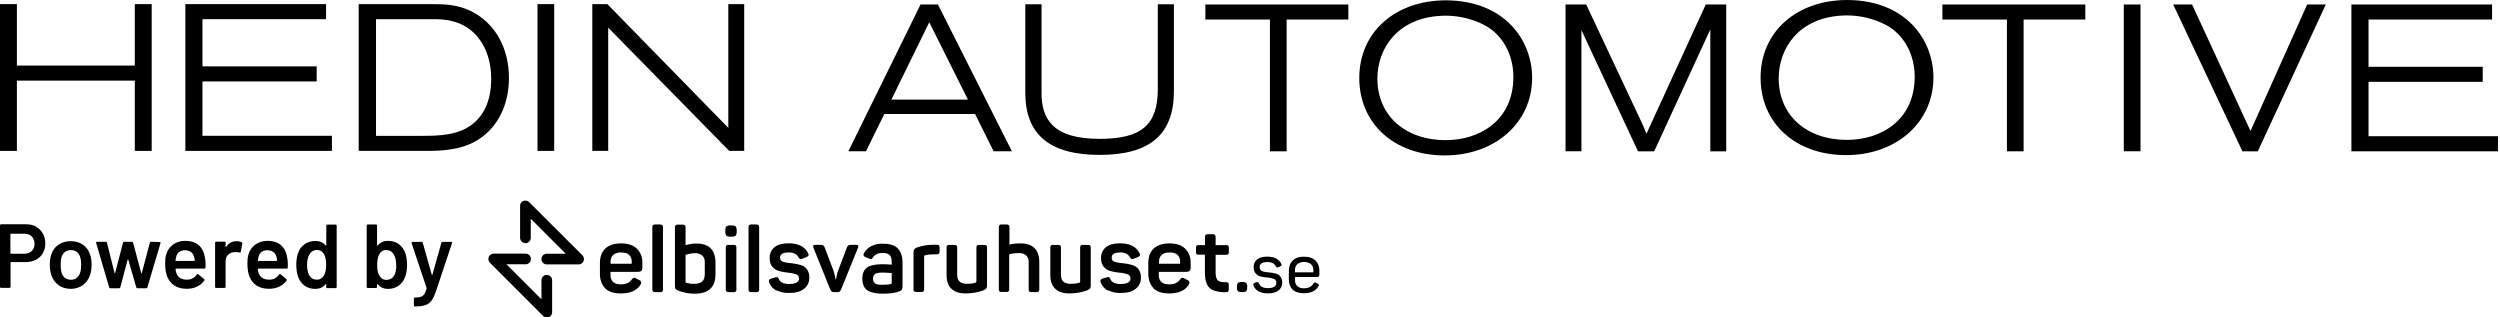
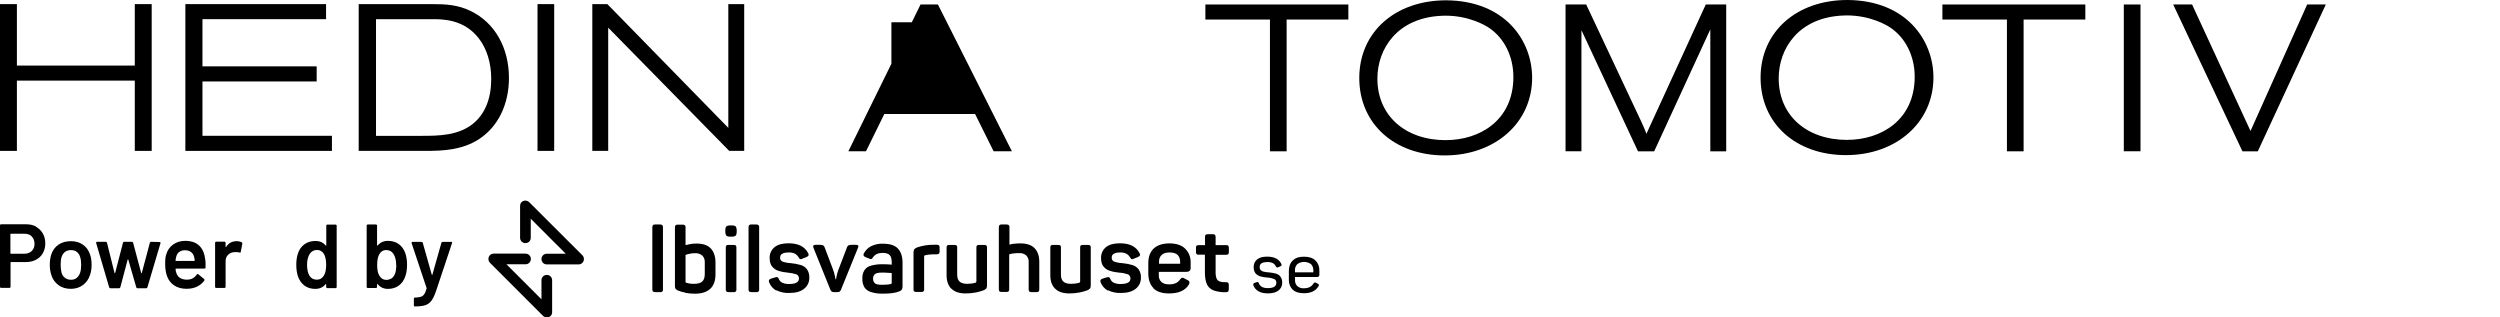
<svg xmlns="http://www.w3.org/2000/svg" width="252" height="32" viewBox="0 0 252 32" fill="none">
  <path d="M54.745 31.846C54.958 32.048 55.294 32.048 55.506 31.846C55.602 31.75 55.655 31.611 55.655 31.468V28.248C55.655 27.95 55.421 27.711 55.118 27.711C54.815 27.711 54.58 27.945 54.58 28.248V30.169L51.052 26.641H52.973C53.271 26.641 53.511 26.407 53.511 26.103C53.511 25.8 53.276 25.566 52.973 25.566H49.769C49.471 25.566 49.232 25.8 49.232 26.103C49.232 26.242 49.285 26.38 49.381 26.481L54.745 31.846Z" fill="black" />
  <path d="M57.039 25.577H55.118C54.82 25.577 54.58 25.811 54.58 26.114C54.58 26.418 54.815 26.652 55.118 26.652H58.322C58.62 26.652 58.859 26.418 58.859 26.114C58.859 25.976 58.806 25.837 58.7 25.726L53.335 20.372C53.122 20.17 52.787 20.17 52.574 20.372C52.478 20.468 52.425 20.606 52.425 20.75V23.969C52.425 24.267 52.659 24.507 52.962 24.507C53.266 24.507 53.5 24.273 53.5 23.969V22.048L57.028 25.577H57.039Z" fill="black" />
-   <path d="M60.998 29.052C60.658 28.701 60.472 28.216 60.472 27.615V26.529C60.472 25.885 60.653 25.39 61.02 25.05C61.387 24.709 61.908 24.534 62.606 24.534C63.303 24.534 63.84 24.715 64.202 25.071C64.569 25.438 64.761 25.928 64.75 26.444V27.003C64.75 27.269 64.612 27.402 64.33 27.402H61.541V27.743C61.52 27.998 61.626 28.259 61.807 28.429C61.988 28.589 62.249 28.663 62.59 28.663C63.106 28.663 63.457 28.504 63.675 28.179C63.76 28.062 63.846 27.998 63.92 27.998C63.995 27.998 64.069 28.03 64.133 28.073L64.452 28.243C64.559 28.275 64.623 28.371 64.633 28.477C64.633 28.552 64.601 28.637 64.559 28.701C64.192 29.291 63.532 29.579 62.574 29.579C61.855 29.579 61.318 29.398 60.977 29.041H60.988L60.998 29.052ZM63.675 26.583V26.38C63.697 26.125 63.59 25.864 63.409 25.683C63.228 25.523 62.957 25.449 62.616 25.449C62.34 25.428 62.047 25.513 61.823 25.683C61.632 25.864 61.536 26.114 61.547 26.38V26.583H63.681H63.675Z" fill="black" />
  <path d="M65.82 29.381C65.767 29.318 65.745 29.243 65.756 29.158V22.916C65.756 22.841 65.767 22.756 65.82 22.692C65.884 22.639 65.958 22.617 66.043 22.628H66.538C66.613 22.628 66.698 22.639 66.762 22.692C66.815 22.756 66.836 22.83 66.826 22.916V29.158C66.858 29.286 66.772 29.413 66.645 29.445H66.054C65.98 29.445 65.894 29.435 65.831 29.381H65.82Z" fill="black" />
  <path d="M69.082 29.499C68.837 29.456 68.598 29.382 68.364 29.297C68.257 29.254 68.162 29.19 68.087 29.105C68.044 29.009 68.023 28.903 68.034 28.796V22.932C68.034 22.857 68.044 22.772 68.098 22.708C68.162 22.655 68.236 22.634 68.311 22.644H68.816C68.891 22.644 68.976 22.655 69.04 22.708C69.093 22.772 69.114 22.846 69.103 22.932V24.709C69.295 24.656 69.481 24.624 69.652 24.592C69.833 24.56 70.019 24.549 70.2 24.549C70.844 24.549 71.328 24.709 71.637 25.034C71.945 25.353 72.11 25.805 72.121 26.407V27.652C72.121 28.296 71.951 28.78 71.594 29.11C71.238 29.44 70.727 29.605 70.04 29.605C69.721 29.605 69.396 29.573 69.088 29.52V29.509L69.082 29.499ZM69.114 28.461C69.114 28.461 69.146 28.493 69.167 28.504C69.423 28.578 69.694 28.621 69.96 28.61C70.338 28.61 70.604 28.535 70.785 28.376C70.966 28.216 71.041 27.955 71.041 27.615V26.423C71.051 26.178 70.966 25.928 70.785 25.758C70.583 25.587 70.312 25.502 70.046 25.523C69.726 25.523 69.401 25.587 69.103 25.694V28.418C69.103 28.418 69.103 28.461 69.114 28.482V28.461Z" fill="black" />
  <path d="M73.111 23.246C73.111 23.043 73.143 22.894 73.217 22.825C73.292 22.756 73.43 22.719 73.648 22.719H73.723C73.936 22.719 74.09 22.751 74.154 22.825C74.218 22.9 74.26 23.038 74.26 23.246V23.331C74.26 23.533 74.228 23.682 74.154 23.751C74.079 23.82 73.941 23.858 73.723 23.858H73.648C73.436 23.858 73.281 23.826 73.217 23.751C73.153 23.677 73.111 23.538 73.111 23.331V23.246Z" fill="black" />
-   <path d="M124.684 28.898C124.674 28.77 124.706 28.631 124.78 28.52C124.887 28.445 125.025 28.413 125.169 28.424H125.233C125.371 28.413 125.499 28.445 125.621 28.52C125.696 28.626 125.738 28.754 125.717 28.898V28.972C125.728 29.1 125.696 29.238 125.621 29.35C125.557 29.414 125.429 29.446 125.233 29.446H125.169C124.977 29.446 124.849 29.414 124.78 29.35C124.706 29.243 124.663 29.105 124.684 28.972V28.898Z" fill="black" />
  <path d="M73.223 29.382C73.169 29.318 73.148 29.243 73.159 29.158V24.954C73.159 24.879 73.169 24.794 73.223 24.741C73.287 24.698 73.361 24.677 73.446 24.688H73.941C74.016 24.688 74.101 24.698 74.165 24.741C74.218 24.805 74.239 24.879 74.228 24.954V29.158C74.26 29.286 74.175 29.413 74.047 29.445H73.457C73.382 29.445 73.297 29.435 73.233 29.382H73.223Z" fill="black" />
  <path d="M75.516 29.381C75.463 29.318 75.442 29.243 75.453 29.158V22.916C75.453 22.841 75.463 22.756 75.516 22.692C75.58 22.639 75.655 22.617 75.74 22.628H76.235C76.309 22.628 76.394 22.639 76.458 22.692C76.511 22.756 76.533 22.83 76.522 22.916V29.158C76.554 29.286 76.469 29.413 76.341 29.445H75.751C75.676 29.445 75.591 29.435 75.527 29.381H75.516Z" fill="black" />
  <path d="M78.262 29.297C77.932 29.116 77.672 28.823 77.533 28.472C77.512 28.429 77.512 28.376 77.501 28.323C77.501 28.216 77.576 28.142 77.714 28.089L78.135 27.961C78.135 27.961 78.23 27.939 78.284 27.929C78.326 27.929 78.379 27.939 78.411 27.971C78.454 28.014 78.486 28.067 78.507 28.12C78.571 28.291 78.699 28.429 78.874 28.509C79.087 28.594 79.316 28.637 79.55 28.626C80.205 28.626 80.535 28.445 80.535 28.078C80.545 27.897 80.45 27.737 80.29 27.657C80.013 27.562 79.731 27.509 79.444 27.487C79.124 27.455 78.8 27.402 78.491 27.306C78.236 27.232 78.007 27.083 77.837 26.875C77.666 26.673 77.581 26.38 77.581 26.008C77.57 25.587 77.741 25.194 78.066 24.922C78.385 24.656 78.858 24.523 79.481 24.523C80.466 24.523 81.12 24.853 81.455 25.508C81.487 25.561 81.509 25.625 81.509 25.678C81.509 25.731 81.498 25.774 81.455 25.805C81.413 25.848 81.349 25.88 81.296 25.912L80.886 26.072C80.833 26.104 80.769 26.125 80.705 26.125C80.662 26.125 80.631 26.114 80.609 26.082C80.567 26.04 80.524 25.997 80.503 25.944C80.418 25.795 80.301 25.667 80.136 25.577C79.944 25.481 79.726 25.438 79.502 25.449C78.922 25.449 78.635 25.619 78.635 25.954C78.614 26.125 78.709 26.295 78.869 26.364C79.135 26.46 79.428 26.513 79.705 26.524C80.045 26.556 80.391 26.62 80.721 26.715C80.977 26.79 81.195 26.939 81.354 27.157C81.514 27.402 81.599 27.705 81.578 27.993C81.588 28.434 81.397 28.839 81.051 29.11C80.71 29.387 80.216 29.531 79.572 29.531C79.109 29.552 78.662 29.456 78.252 29.254L78.262 29.297Z" fill="black" />
  <path d="M83.85 29.403C83.786 29.35 83.733 29.286 83.701 29.201L82.009 25.007C81.988 24.943 81.966 24.89 81.966 24.826C81.966 24.773 81.988 24.73 82.03 24.709C82.105 24.688 82.179 24.677 82.254 24.677H82.605C82.722 24.677 82.85 24.677 82.972 24.73C83.047 24.784 83.111 24.869 83.132 24.954L83.967 27.162C84.052 27.375 84.116 27.604 84.159 27.828C84.201 28.03 84.223 28.136 84.223 28.147H84.276C84.276 28.147 84.297 28.03 84.329 27.838C84.372 27.615 84.436 27.386 84.521 27.173L85.367 24.954C85.388 24.858 85.452 24.784 85.527 24.73C85.633 24.688 85.75 24.666 85.867 24.677H86.234C86.309 24.677 86.383 24.677 86.458 24.709C86.501 24.73 86.522 24.773 86.522 24.815C86.522 24.879 86.501 24.943 86.479 24.996L84.776 29.19C84.755 29.264 84.702 29.339 84.638 29.392C84.563 29.435 84.478 29.456 84.393 29.445H84.106C84.02 29.445 83.935 29.445 83.861 29.403H83.85Z" fill="black" />
  <path d="M87.73 29.414C87.474 29.329 87.246 29.158 87.107 28.919C86.98 28.663 86.916 28.381 86.926 28.094C86.905 27.796 86.98 27.482 87.139 27.227C87.299 27.003 87.538 26.838 87.804 26.774C88.204 26.668 88.608 26.625 89.007 26.636C89.305 26.636 89.598 26.646 89.885 26.678V26.402C89.885 26.093 89.821 25.864 89.683 25.715C89.545 25.566 89.305 25.492 88.965 25.492C88.523 25.492 88.204 25.641 88.001 25.933C87.969 25.987 87.937 26.029 87.895 26.072C87.863 26.104 87.831 26.114 87.788 26.114C87.735 26.114 87.671 26.093 87.629 26.072L87.251 25.923C87.198 25.901 87.134 25.859 87.091 25.816C87.059 25.784 87.038 25.731 87.038 25.689C87.038 25.625 87.059 25.572 87.091 25.518C87.251 25.22 87.512 24.959 87.82 24.811C88.198 24.63 88.603 24.544 89.012 24.566C89.72 24.566 90.226 24.736 90.524 25.071C90.822 25.401 90.976 25.875 90.976 26.466V28.844C90.976 28.962 90.966 29.079 90.912 29.185C90.849 29.27 90.753 29.334 90.657 29.366C90.29 29.526 89.736 29.6 89.007 29.6C88.587 29.611 88.172 29.558 87.772 29.43L87.74 29.419L87.73 29.414ZM88.182 28.546C88.299 28.653 88.523 28.706 88.869 28.706C89.177 28.706 89.491 28.695 89.789 28.632C89.821 28.632 89.843 28.61 89.864 28.589C89.885 28.568 89.885 28.536 89.885 28.504V27.519C89.832 27.519 89.694 27.519 89.475 27.498C89.257 27.477 89.055 27.477 88.885 27.477C88.555 27.477 88.326 27.53 88.198 27.626C88.06 27.743 87.996 27.913 88.007 28.089C87.996 28.259 88.06 28.429 88.188 28.552H88.177L88.182 28.546Z" fill="black" />
  <path d="M92.136 29.381C92.094 29.318 92.072 29.243 92.083 29.158V25.47C92.083 25.353 92.094 25.247 92.147 25.14C92.221 25.055 92.317 24.991 92.424 24.948C92.972 24.757 93.552 24.661 94.137 24.672H94.435C94.51 24.672 94.584 24.682 94.648 24.725C94.691 24.789 94.712 24.863 94.712 24.938V25.358C94.712 25.433 94.701 25.507 94.648 25.571C94.584 25.614 94.51 25.635 94.435 25.635H94.105C93.807 25.635 93.504 25.667 93.227 25.741C93.195 25.741 93.174 25.763 93.163 25.784C93.163 25.805 93.153 25.837 93.153 25.858V29.142C93.185 29.27 93.1 29.398 92.972 29.429H92.36C92.285 29.429 92.211 29.419 92.147 29.366L92.136 29.387V29.381Z" fill="black" />
  <path d="M95.888 29.105C95.579 28.786 95.415 28.333 95.415 27.732V24.954C95.415 24.879 95.425 24.805 95.478 24.741C95.542 24.698 95.617 24.677 95.691 24.688H96.197C96.271 24.688 96.356 24.698 96.42 24.741C96.474 24.805 96.495 24.879 96.484 24.954V27.7C96.484 28.009 96.569 28.237 96.729 28.386C96.889 28.535 97.15 28.61 97.479 28.61C97.756 28.61 98.049 28.578 98.315 28.503C98.379 28.482 98.421 28.418 98.421 28.344V24.954C98.421 24.879 98.432 24.794 98.485 24.741C98.549 24.698 98.624 24.677 98.709 24.688H99.204C99.278 24.688 99.363 24.698 99.427 24.741C99.48 24.805 99.502 24.879 99.491 24.954V28.748C99.491 28.855 99.48 28.972 99.427 29.068C99.353 29.153 99.257 29.217 99.15 29.259C98.895 29.355 98.624 29.43 98.358 29.483C98.028 29.547 97.682 29.578 97.341 29.578C96.697 29.578 96.213 29.419 95.904 29.094H95.883L95.888 29.105Z" fill="black" />
  <path d="M100.747 29.381C100.704 29.318 100.683 29.243 100.683 29.158V22.916C100.683 22.841 100.694 22.756 100.747 22.692C100.811 22.639 100.885 22.617 100.96 22.628H101.465C101.54 22.628 101.625 22.639 101.689 22.692C101.742 22.756 101.763 22.83 101.753 22.916V24.661C101.881 24.619 102.019 24.587 102.152 24.576C102.375 24.544 102.615 24.533 102.849 24.533C103.493 24.533 103.977 24.693 104.286 25.018C104.595 25.337 104.76 25.789 104.76 26.391V29.158C104.76 29.233 104.749 29.318 104.696 29.381C104.632 29.435 104.557 29.456 104.472 29.445H103.977C103.903 29.445 103.818 29.435 103.754 29.381C103.701 29.318 103.679 29.243 103.69 29.158V26.412C103.711 26.167 103.615 25.917 103.434 25.736C103.222 25.566 102.961 25.491 102.684 25.513C102.493 25.513 102.285 25.523 102.093 25.555C101.966 25.566 101.849 25.598 101.726 25.64V29.147C101.758 29.275 101.673 29.403 101.545 29.424H100.944C100.869 29.424 100.784 29.413 100.731 29.36L100.752 29.381H100.747Z" fill="black" />
  <path d="M106.356 29.105C106.037 28.786 105.872 28.333 105.872 27.732V24.954C105.872 24.879 105.882 24.805 105.936 24.741C106 24.698 106.074 24.677 106.149 24.688H106.654C106.729 24.688 106.814 24.698 106.878 24.741C106.931 24.805 106.952 24.879 106.942 24.954V27.7C106.942 28.009 107.027 28.237 107.186 28.386C107.357 28.535 107.607 28.61 107.947 28.61C108.224 28.61 108.517 28.578 108.783 28.503C108.847 28.482 108.889 28.418 108.879 28.344V24.954C108.879 24.879 108.889 24.794 108.943 24.741C109.006 24.698 109.081 24.677 109.166 24.688H109.661C109.735 24.688 109.821 24.698 109.884 24.741C109.938 24.805 109.959 24.879 109.948 24.954V28.748C109.948 28.855 109.938 28.972 109.884 29.068C109.81 29.153 109.714 29.217 109.608 29.259C109.352 29.355 109.081 29.43 108.815 29.483C108.485 29.547 108.139 29.578 107.798 29.578C107.154 29.578 106.67 29.419 106.361 29.094H106.351L106.356 29.105Z" fill="black" />
  <path d="M111.678 29.297C111.348 29.116 111.087 28.823 110.949 28.472C110.928 28.429 110.928 28.376 110.917 28.323C110.917 28.216 110.981 28.142 111.13 28.089L111.55 27.961C111.55 27.961 111.646 27.939 111.699 27.929C111.742 27.929 111.795 27.939 111.827 27.971C111.87 28.014 111.902 28.067 111.923 28.12C111.987 28.291 112.114 28.429 112.29 28.509C112.503 28.594 112.732 28.637 112.966 28.626C113.62 28.626 113.95 28.445 113.95 28.078C113.961 27.897 113.865 27.737 113.706 27.657C113.429 27.562 113.136 27.498 112.849 27.487C112.53 27.455 112.205 27.402 111.896 27.306C111.641 27.232 111.412 27.083 111.242 26.875C111.071 26.673 110.986 26.38 110.986 26.008C110.976 25.587 111.146 25.194 111.47 24.922C111.79 24.656 112.263 24.523 112.886 24.523C113.871 24.523 114.525 24.853 114.86 25.508C114.892 25.561 114.914 25.625 114.914 25.678C114.914 25.731 114.903 25.774 114.86 25.805C114.818 25.848 114.754 25.88 114.701 25.912L114.291 26.072C114.238 26.104 114.174 26.125 114.11 26.125C114.067 26.125 114.036 26.114 114.014 26.082C113.972 26.04 113.94 25.997 113.908 25.944C113.823 25.795 113.706 25.667 113.541 25.577C113.349 25.481 113.131 25.438 112.918 25.449C112.349 25.449 112.061 25.619 112.061 25.954C112.04 26.125 112.136 26.295 112.295 26.364C112.561 26.46 112.854 26.513 113.131 26.524C113.471 26.556 113.817 26.62 114.147 26.715C114.392 26.79 114.621 26.95 114.781 27.157C114.94 27.402 115.025 27.705 115.004 27.993C115.015 28.434 114.823 28.839 114.477 29.11C114.137 29.387 113.642 29.531 112.998 29.531C112.535 29.552 112.088 29.456 111.678 29.254V29.297Z" fill="black" />
  <path d="M116.276 29.052C115.935 28.701 115.76 28.216 115.749 27.615V26.529C115.749 25.885 115.93 25.39 116.297 25.05C116.664 24.709 117.186 24.534 117.883 24.534C118.58 24.534 119.118 24.715 119.469 25.071C119.836 25.438 120.028 25.928 120.017 26.444V27.003C120.017 27.269 119.879 27.402 119.597 27.402H116.808V27.743C116.787 27.998 116.893 28.259 117.074 28.429C117.255 28.589 117.516 28.663 117.857 28.663C118.373 28.663 118.724 28.504 118.942 28.179C119.027 28.062 119.113 27.998 119.187 27.998C119.262 27.998 119.336 28.03 119.4 28.073L119.719 28.243C119.826 28.275 119.89 28.371 119.9 28.477C119.9 28.552 119.868 28.637 119.826 28.701C119.458 29.291 118.799 29.579 117.841 29.579C117.122 29.579 116.585 29.398 116.244 29.041H116.265L116.276 29.052ZM118.958 26.583V26.38C118.969 26.125 118.873 25.864 118.692 25.683C118.511 25.523 118.24 25.449 117.899 25.449C117.559 25.449 117.287 25.523 117.106 25.683C116.915 25.864 116.819 26.114 116.829 26.38V26.583H118.964H118.958Z" fill="black" />
  <path d="M122.311 29.265C122.024 29.158 121.784 28.934 121.656 28.652C121.518 28.365 121.454 27.945 121.454 27.418V25.672H120.831C120.704 25.694 120.576 25.619 120.555 25.491V24.975C120.555 24.901 120.565 24.816 120.619 24.762C120.682 24.72 120.757 24.698 120.842 24.709H121.465V23.884C121.465 23.81 121.475 23.724 121.529 23.671C121.593 23.629 121.667 23.607 121.752 23.607H122.258C122.332 23.607 122.407 23.618 122.471 23.671C122.513 23.735 122.534 23.81 122.534 23.884V24.709H123.594C123.668 24.709 123.743 24.72 123.806 24.762C123.849 24.826 123.87 24.901 123.87 24.975V25.395C123.87 25.47 123.86 25.555 123.806 25.619C123.743 25.672 123.668 25.694 123.594 25.683H122.534V27.396C122.524 27.62 122.556 27.86 122.63 28.072C122.683 28.211 122.801 28.317 122.939 28.37C123.141 28.434 123.359 28.456 123.572 28.445C123.7 28.413 123.828 28.498 123.86 28.626V29.163C123.86 29.248 123.849 29.323 123.796 29.387C123.732 29.44 123.657 29.461 123.572 29.451C123.141 29.472 122.715 29.408 122.316 29.27L122.306 29.259L122.311 29.265Z" fill="black" />
  <path d="M126.345 28.748C126.345 28.748 126.324 28.695 126.324 28.663C126.324 28.599 126.366 28.557 126.441 28.525L126.675 28.44C126.675 28.44 126.728 28.429 126.76 28.429C126.781 28.429 126.813 28.429 126.834 28.45C126.856 28.471 126.877 28.503 126.888 28.535C126.941 28.695 127.058 28.833 127.207 28.924C127.388 29.009 127.595 29.052 127.798 29.041C128.367 29.041 128.654 28.871 128.654 28.514C128.676 28.354 128.591 28.205 128.442 28.126C128.218 28.04 127.979 27.987 127.744 27.977C127.51 27.955 127.26 27.923 127.037 27.86C126.856 27.806 126.696 27.7 126.563 27.561C126.425 27.381 126.361 27.152 126.371 26.918C126.361 26.619 126.489 26.337 126.723 26.146C126.957 25.954 127.292 25.869 127.739 25.869C128.447 25.869 128.921 26.114 129.155 26.598C129.176 26.63 129.176 26.662 129.187 26.705C129.187 26.758 129.144 26.8 129.07 26.843L128.835 26.939C128.835 26.939 128.772 26.96 128.74 26.971C128.708 26.971 128.665 26.939 128.612 26.864C128.548 26.726 128.452 26.609 128.325 26.534C128.154 26.449 127.957 26.407 127.755 26.417C127.228 26.417 126.973 26.577 126.973 26.912C126.973 27.029 127.005 27.136 127.079 27.232C127.164 27.306 127.26 27.359 127.367 27.381C127.537 27.423 127.707 27.444 127.893 27.455C128.138 27.476 128.388 27.519 128.623 27.583C128.804 27.636 128.963 27.742 129.075 27.891C129.192 28.062 129.256 28.28 129.245 28.493C129.256 28.802 129.117 29.094 128.867 29.286C128.617 29.477 128.266 29.573 127.808 29.573C127.037 29.573 126.542 29.296 126.329 28.738L126.34 28.748H126.345Z" fill="black" />
  <path d="M130.294 29.201C130.038 28.924 129.894 28.546 129.916 28.174V27.338C129.916 26.875 130.043 26.513 130.315 26.253C130.586 25.992 130.959 25.864 131.454 25.875C131.959 25.875 132.332 26.002 132.603 26.263C132.869 26.529 133.013 26.907 132.992 27.29V27.689C133.002 27.806 132.928 27.913 132.811 27.924H130.538V28.243C130.528 28.466 130.613 28.685 130.773 28.844C130.964 29.004 131.204 29.078 131.448 29.057C131.89 29.057 132.209 28.897 132.401 28.573C132.433 28.52 132.486 28.477 132.55 28.466C132.593 28.466 132.635 28.488 132.667 28.509L132.848 28.605C132.912 28.626 132.944 28.679 132.944 28.743C132.944 28.786 132.923 28.828 132.901 28.86C132.625 29.323 132.14 29.557 131.443 29.557C130.927 29.557 130.554 29.44 130.294 29.18V29.19V29.201ZM132.385 27.45V27.258C132.396 27.024 132.311 26.795 132.151 26.625C131.731 26.327 131.177 26.327 130.767 26.625C130.608 26.795 130.512 27.024 130.533 27.258V27.45H132.401H132.39H132.385Z" fill="black" />
  <path d="M3.635 22.862C3.922 23.022 4.151 23.251 4.321 23.538C4.481 23.826 4.566 24.161 4.566 24.533C4.566 24.906 4.481 25.231 4.321 25.518C4.162 25.805 3.922 26.023 3.624 26.183C3.326 26.343 2.97 26.417 2.576 26.417H1.107C1.107 26.417 1.064 26.428 1.064 26.46V28.913C1.064 28.913 1.054 28.966 1.032 28.988C1.011 29.009 0.99 29.02 0.958 29.02H0.106C0.106 29.02 0.053 29.02 0.032 28.988C0.011 28.956 0 28.945 0 28.913V22.713C0 22.713 0 22.66 0.032 22.639C0.053 22.618 0.075 22.607 0.106 22.607H2.629C3.017 22.607 3.347 22.681 3.645 22.841L3.635 22.852V22.862ZM3.204 25.294C3.395 25.113 3.48 24.863 3.48 24.576C3.48 24.289 3.385 24.028 3.204 23.836C3.023 23.645 2.762 23.559 2.453 23.559H1.091C1.091 23.559 1.048 23.57 1.048 23.602V25.534C1.048 25.534 1.059 25.576 1.091 25.576H2.453C2.762 25.576 3.012 25.481 3.204 25.3V25.294Z" fill="black" />
  <path d="M5.907 28.748C5.567 28.504 5.316 28.168 5.178 27.732C5.072 27.402 5.018 27.056 5.018 26.694C5.018 26.306 5.072 25.954 5.167 25.657C5.306 25.225 5.556 24.895 5.897 24.661C6.237 24.427 6.658 24.31 7.152 24.31C7.615 24.31 8.02 24.427 8.355 24.661C8.696 24.895 8.935 25.231 9.074 25.646C9.18 25.933 9.233 26.29 9.233 26.684C9.233 27.077 9.18 27.413 9.074 27.721C8.935 28.152 8.685 28.493 8.355 28.738C8.025 28.983 7.605 29.116 7.142 29.116C6.679 29.116 6.253 28.999 5.897 28.748H5.907ZM7.733 28.009C7.892 27.881 8.009 27.7 8.084 27.471C8.148 27.269 8.18 27.008 8.18 26.7C8.18 26.37 8.148 26.109 8.084 25.928C8.02 25.694 7.903 25.518 7.743 25.39C7.584 25.263 7.376 25.209 7.142 25.209C6.908 25.209 6.721 25.273 6.551 25.39C6.391 25.518 6.274 25.688 6.2 25.928C6.136 26.141 6.115 26.401 6.115 26.7C6.115 26.998 6.147 27.258 6.2 27.471C6.264 27.705 6.381 27.881 6.551 28.009C6.721 28.136 6.929 28.2 7.163 28.2C7.397 28.2 7.584 28.136 7.743 28.009H7.733Z" fill="black" />
  <path d="M11 28.951L9.691 24.491V24.459C9.691 24.395 9.712 24.374 9.787 24.374H10.654C10.718 24.374 10.761 24.406 10.782 24.459L11.543 27.514C11.543 27.514 11.554 27.546 11.575 27.546C11.596 27.546 11.596 27.546 11.607 27.514L12.4 24.459C12.421 24.395 12.464 24.374 12.528 24.374H13.289C13.352 24.374 13.395 24.406 13.416 24.459L14.23 27.514C14.23 27.514 14.241 27.546 14.262 27.546C14.284 27.546 14.284 27.546 14.294 27.514L15.109 24.459C15.13 24.395 15.172 24.374 15.236 24.374L16.093 24.395C16.093 24.395 16.157 24.406 16.168 24.427C16.178 24.448 16.189 24.48 16.178 24.512L14.858 28.961C14.837 29.025 14.805 29.057 14.741 29.057H13.863C13.8 29.057 13.757 29.025 13.736 28.961L12.932 26.173C12.932 26.173 12.921 26.141 12.9 26.141C12.879 26.141 12.879 26.141 12.868 26.173L12.128 28.961C12.107 29.025 12.065 29.057 12.001 29.057H11.133C11.069 29.057 11.027 29.025 11.005 28.961L10.995 28.951H11Z" fill="black" />
  <path d="M20.718 26.689V26.965C20.718 27.04 20.675 27.072 20.601 27.072H17.738C17.738 27.072 17.695 27.082 17.695 27.114C17.716 27.317 17.738 27.455 17.78 27.524C17.929 27.966 18.286 28.189 18.855 28.189C19.276 28.189 19.595 28.019 19.84 27.673C19.861 27.641 19.893 27.62 19.936 27.62C19.957 27.62 19.978 27.62 19.999 27.652L20.569 28.125C20.622 28.168 20.633 28.221 20.601 28.274C20.409 28.541 20.159 28.748 19.85 28.897C19.542 29.046 19.185 29.11 18.802 29.11C18.328 29.11 17.924 29.004 17.589 28.791C17.253 28.578 17.009 28.274 16.86 27.891C16.721 27.561 16.647 27.109 16.647 26.518C16.647 26.167 16.678 25.874 16.753 25.662C16.87 25.23 17.104 24.901 17.44 24.656C17.78 24.411 18.19 24.278 18.664 24.278C19.866 24.278 20.542 24.911 20.691 26.167C20.712 26.316 20.723 26.486 20.723 26.683V26.694L20.718 26.689ZM18.078 25.379C17.929 25.497 17.823 25.645 17.77 25.853C17.738 25.959 17.706 26.087 17.695 26.263C17.684 26.295 17.695 26.305 17.727 26.305H19.584C19.584 26.305 19.627 26.295 19.627 26.263C19.616 26.114 19.595 25.997 19.574 25.922C19.52 25.699 19.414 25.534 19.254 25.406C19.095 25.289 18.887 25.225 18.642 25.225C18.419 25.225 18.222 25.278 18.084 25.395V25.385L18.078 25.379Z" fill="black" />
  <path d="M24.374 24.427C24.374 24.427 24.438 24.502 24.427 24.566L24.267 25.39C24.267 25.465 24.214 25.486 24.14 25.454C24.044 25.422 23.938 25.412 23.82 25.412H23.64C23.384 25.422 23.166 25.518 22.995 25.678C22.825 25.848 22.74 26.066 22.74 26.332V28.919C22.74 28.919 22.74 28.972 22.708 28.993C22.676 29.015 22.666 29.025 22.634 29.025H21.788C21.788 29.025 21.734 29.025 21.713 28.993C21.692 28.972 21.681 28.951 21.681 28.919V24.47C21.681 24.47 21.692 24.416 21.713 24.395C21.734 24.374 21.756 24.363 21.788 24.363H22.634C22.634 24.363 22.687 24.363 22.708 24.395C22.729 24.427 22.74 24.438 22.74 24.47V24.88C22.74 24.88 22.74 24.922 22.751 24.922C22.751 24.922 22.772 24.922 22.783 24.901C23.038 24.502 23.395 24.31 23.858 24.31C24.049 24.31 24.225 24.353 24.374 24.427Z" fill="black" />
-   <path d="M29.009 26.689V26.965C29.009 27.04 28.967 27.072 28.892 27.072H26.029C26.029 27.072 25.986 27.082 25.986 27.114C26.008 27.317 26.029 27.455 26.072 27.524C26.221 27.966 26.577 28.189 27.146 28.189C27.567 28.189 27.886 28.019 28.131 27.673C28.152 27.641 28.184 27.62 28.227 27.62C28.248 27.62 28.269 27.62 28.291 27.652L28.86 28.125C28.913 28.168 28.924 28.221 28.892 28.274C28.701 28.541 28.45 28.748 28.142 28.897C27.833 29.046 27.477 29.11 27.093 29.11C26.62 29.11 26.215 29.004 25.88 28.791C25.545 28.578 25.3 28.274 25.151 27.891C25.012 27.561 24.938 27.109 24.938 26.518C24.938 26.167 24.97 25.874 25.044 25.662C25.162 25.23 25.396 24.901 25.731 24.656C26.072 24.411 26.481 24.278 26.955 24.278C28.158 24.278 28.834 24.911 28.983 26.167C29.004 26.316 29.015 26.486 29.015 26.683V26.694L29.009 26.689ZM26.38 25.379C26.231 25.497 26.125 25.645 26.072 25.853C26.04 25.959 26.008 26.087 25.997 26.263C25.986 26.295 25.997 26.305 26.029 26.305H27.886C27.886 26.305 27.929 26.295 27.929 26.263C27.918 26.114 27.897 25.997 27.876 25.922C27.822 25.699 27.716 25.534 27.556 25.406C27.397 25.289 27.189 25.225 26.944 25.225C26.721 25.225 26.524 25.278 26.386 25.395V25.385L26.38 25.379Z" fill="black" />
  <path d="M32.91 22.671C32.91 22.671 32.953 22.639 32.984 22.639H33.831C33.831 22.639 33.884 22.65 33.905 22.671C33.926 22.692 33.937 22.714 33.937 22.746V28.935C33.937 28.935 33.937 28.988 33.905 29.009C33.873 29.031 33.863 29.041 33.831 29.041H32.984C32.984 29.041 32.931 29.041 32.91 29.009C32.889 28.988 32.878 28.967 32.878 28.935V28.658C32.878 28.658 32.878 28.626 32.857 28.626C32.846 28.626 32.836 28.626 32.825 28.648C32.559 28.967 32.202 29.121 31.776 29.121C31.351 29.121 30.973 29.004 30.68 28.78C30.387 28.557 30.164 28.243 30.026 27.839C29.919 27.498 29.866 27.12 29.866 26.689C29.866 26.258 29.919 25.886 30.026 25.572C30.153 25.162 30.377 24.853 30.68 24.63C30.983 24.406 31.356 24.289 31.808 24.289C32.229 24.289 32.569 24.438 32.836 24.752C32.846 24.763 32.857 24.773 32.867 24.763C32.878 24.763 32.889 24.752 32.889 24.731V22.746C32.889 22.746 32.899 22.692 32.921 22.671L32.91 22.682V22.671ZM32.878 26.7C32.878 26.226 32.804 25.864 32.655 25.603C32.495 25.337 32.255 25.194 31.957 25.194C31.659 25.194 31.399 25.321 31.228 25.582C31.047 25.848 30.952 26.226 30.952 26.7C30.952 27.131 31.026 27.482 31.165 27.748C31.335 28.035 31.596 28.19 31.947 28.19C32.255 28.19 32.495 28.041 32.665 27.748C32.804 27.503 32.878 27.147 32.878 26.689V26.7Z" fill="black" />
  <path d="M41.031 26.689C41.031 27.12 40.978 27.503 40.861 27.838C40.722 28.248 40.51 28.557 40.206 28.78C39.903 29.004 39.541 29.121 39.11 29.121C38.679 29.121 38.328 28.961 38.062 28.637C38.051 28.615 38.04 28.615 38.03 28.615C38.019 28.615 38.008 28.637 38.008 28.647V28.924C38.008 28.924 37.998 28.977 37.976 28.999C37.955 29.02 37.934 29.03 37.902 29.03H37.066C37.066 29.03 37.013 29.03 36.992 28.999C36.971 28.967 36.96 28.956 36.96 28.924V22.735C36.96 22.735 36.96 22.682 36.992 22.66C37.024 22.639 37.035 22.628 37.066 22.628H37.902C37.902 22.628 37.955 22.639 37.976 22.66C37.998 22.682 38.008 22.703 38.008 22.735V24.72C38.008 24.72 38.008 24.752 38.03 24.752H38.062C38.317 24.443 38.674 24.278 39.099 24.278C39.525 24.278 39.924 24.395 40.217 24.619C40.51 24.842 40.733 25.156 40.871 25.561C40.978 25.901 41.031 26.279 41.031 26.678V26.689ZM39.935 26.71C39.935 26.237 39.839 25.864 39.658 25.593C39.498 25.337 39.248 25.204 38.929 25.204C38.631 25.204 38.402 25.332 38.242 25.614C38.093 25.859 38.019 26.226 38.019 26.71C38.019 27.195 38.083 27.535 38.232 27.769C38.392 28.057 38.631 28.211 38.95 28.211C39.121 28.211 39.27 28.168 39.413 28.094C39.557 28.019 39.648 27.913 39.733 27.775C39.882 27.519 39.946 27.163 39.946 26.726L39.935 26.716V26.71Z" fill="black" />
  <path d="M41.739 30.829C41.739 30.829 41.718 30.787 41.718 30.755V30.1C41.718 30.1 41.728 30.047 41.749 30.026C41.771 30.005 41.792 29.994 41.824 29.994C42.069 29.994 42.276 29.962 42.415 29.919C42.553 29.877 42.67 29.792 42.755 29.664C42.851 29.536 42.926 29.345 43 29.084V29.031L41.489 24.507V24.465C41.489 24.411 41.521 24.379 41.585 24.379H42.484C42.548 24.379 42.59 24.411 42.612 24.465L43.522 27.684C43.522 27.684 43.532 27.716 43.554 27.716C43.575 27.716 43.575 27.716 43.586 27.684L44.496 24.465C44.517 24.401 44.559 24.379 44.623 24.379H45.491C45.491 24.379 45.555 24.379 45.565 24.411C45.576 24.443 45.587 24.465 45.565 24.507L43.958 29.323C43.809 29.754 43.66 30.084 43.506 30.287C43.357 30.5 43.165 30.654 42.904 30.75C42.644 30.845 42.292 30.888 41.829 30.888H41.766C41.766 30.888 41.734 30.888 41.723 30.856V30.835L41.739 30.829Z" fill="black" />
  <path d="M13.587 6.61H1.703V0.415H0V15.21H1.703V8.126H13.587V15.21H15.29V0.415H13.587V6.61Z" fill="black" />
  <path d="M20.409 8.211H31.92V6.689H20.409V1.932H32.867V0.415H18.685V15.21H33.458V13.688H20.409V8.211Z" fill="black" />
  <path d="M47.481 1.128C46.14 0.468 44.911 0.415 43.554 0.415H36.156V15.21H42.878C44.693 15.21 46.603 15.119 48.295 14.018C50.206 12.767 51.302 10.521 51.302 7.855C51.302 4.811 49.876 2.299 47.481 1.128ZM49.482 8.744C49.466 8.93 49.445 9.111 49.413 9.286C49.205 10.553 48.684 11.569 47.864 12.315C46.326 13.693 44.224 13.693 42.367 13.693H37.902V1.932H43.575C44.618 1.932 46.784 1.932 48.274 3.885C49.072 4.912 49.514 6.354 49.514 7.935C49.514 8.217 49.498 8.483 49.477 8.744H49.482Z" fill="black" />
  <path d="M55.863 0.415H54.181V15.21H55.863V0.415Z" fill="black" />
  <path d="M73.414 12.889L61.265 0.458L61.217 0.415H59.705V15.21H61.307V2.789L73.505 15.21H75.016V0.415H73.414V12.889Z" fill="black" />
-   <path d="M92.791 0.452L85.516 15.247H87.293L89.14 11.49H98.288L100.156 15.247H101.998L94.542 0.452H92.791ZM89.853 10.037L93.669 2.246L97.565 10.037H89.848H89.853Z" fill="black" />
-   <path d="M116.707 8.978C116.707 12.591 115.063 13.996 110.848 13.996C108.554 13.996 106.989 13.533 106.063 12.586C105.308 11.815 104.957 10.713 104.988 9.223V0.431H103.349V9.345C103.349 13.565 105.803 15.614 110.848 15.614C115.893 15.614 118.33 13.571 118.33 9.18V0.431H116.707V8.978Z" fill="black" />
+   <path d="M92.791 0.452L85.516 15.247H87.293L89.14 11.49H98.288L100.156 15.247H101.998L94.542 0.452H92.791ZM89.853 10.037L93.669 2.246H89.848H89.853Z" fill="black" />
  <path d="M121.502 1.969H128.011V15.252H129.692V1.969H135.914V0.452H121.502V1.969Z" fill="black" />
  <path d="M165.96 13.485C165.817 13.107 165.71 12.847 165.449 12.277L159.888 0.452H157.807V15.247H159.409V3.049C159.446 3.124 159.484 3.209 159.537 3.315L165.109 15.252H166.743L172.261 3.262C172.315 3.145 172.363 3.049 172.4 2.969V15.252H174.002V0.452H171.942L165.96 13.485Z" fill="black" />
  <path d="M186.221 0C181.069 0 177.466 3.22 177.466 7.828C177.466 12.437 181.005 15.636 186.077 15.636C191.149 15.636 194.89 12.341 194.89 7.807C194.89 4.077 192.176 0.037 186.221 0ZM186.199 14.103C182.07 14.103 179.292 11.607 179.292 7.898C179.292 4.891 181.298 1.762 185.774 1.565C185.901 1.559 186.024 1.554 186.151 1.554C188.578 1.554 190.212 2.56 190.526 2.767C192.08 3.8 193.001 5.657 193.001 7.727C193.001 12.128 189.584 14.098 186.199 14.098V14.103Z" fill="black" />
  <path d="M195.794 1.969H202.298V15.252H203.979V1.969H210.201V0.452H195.794V1.969Z" fill="black" />
  <path d="M215.762 0.452H214.08V15.247H215.762V0.452Z" fill="black" />
  <path d="M226.852 13.203L220.961 0.452H219.056L226.038 15.252H227.587L234.441 0.452H232.563L226.852 13.203Z" fill="black" />
-   <path d="M238.747 13.73V8.249H250.258V6.732H238.747V1.969H251.2V0.452H237.022V15.252H251.796V13.73H238.747Z" fill="black" />
  <path d="M145.77 0.032C140.618 0.032 137.015 3.251 137.015 7.86C137.015 12.469 140.554 15.667 145.626 15.667C150.698 15.667 154.439 12.373 154.439 7.839C154.439 4.108 151.725 0.069 145.77 0.032ZM145.748 14.129C141.618 14.129 138.841 11.633 138.841 7.924C138.841 4.917 140.847 1.788 145.322 1.591C145.45 1.586 145.573 1.58 145.7 1.58C148.127 1.58 149.761 2.586 150.075 2.794C151.629 3.826 152.549 5.683 152.549 7.754C152.549 12.155 149.133 14.124 145.748 14.124V14.129Z" fill="black" />
</svg>